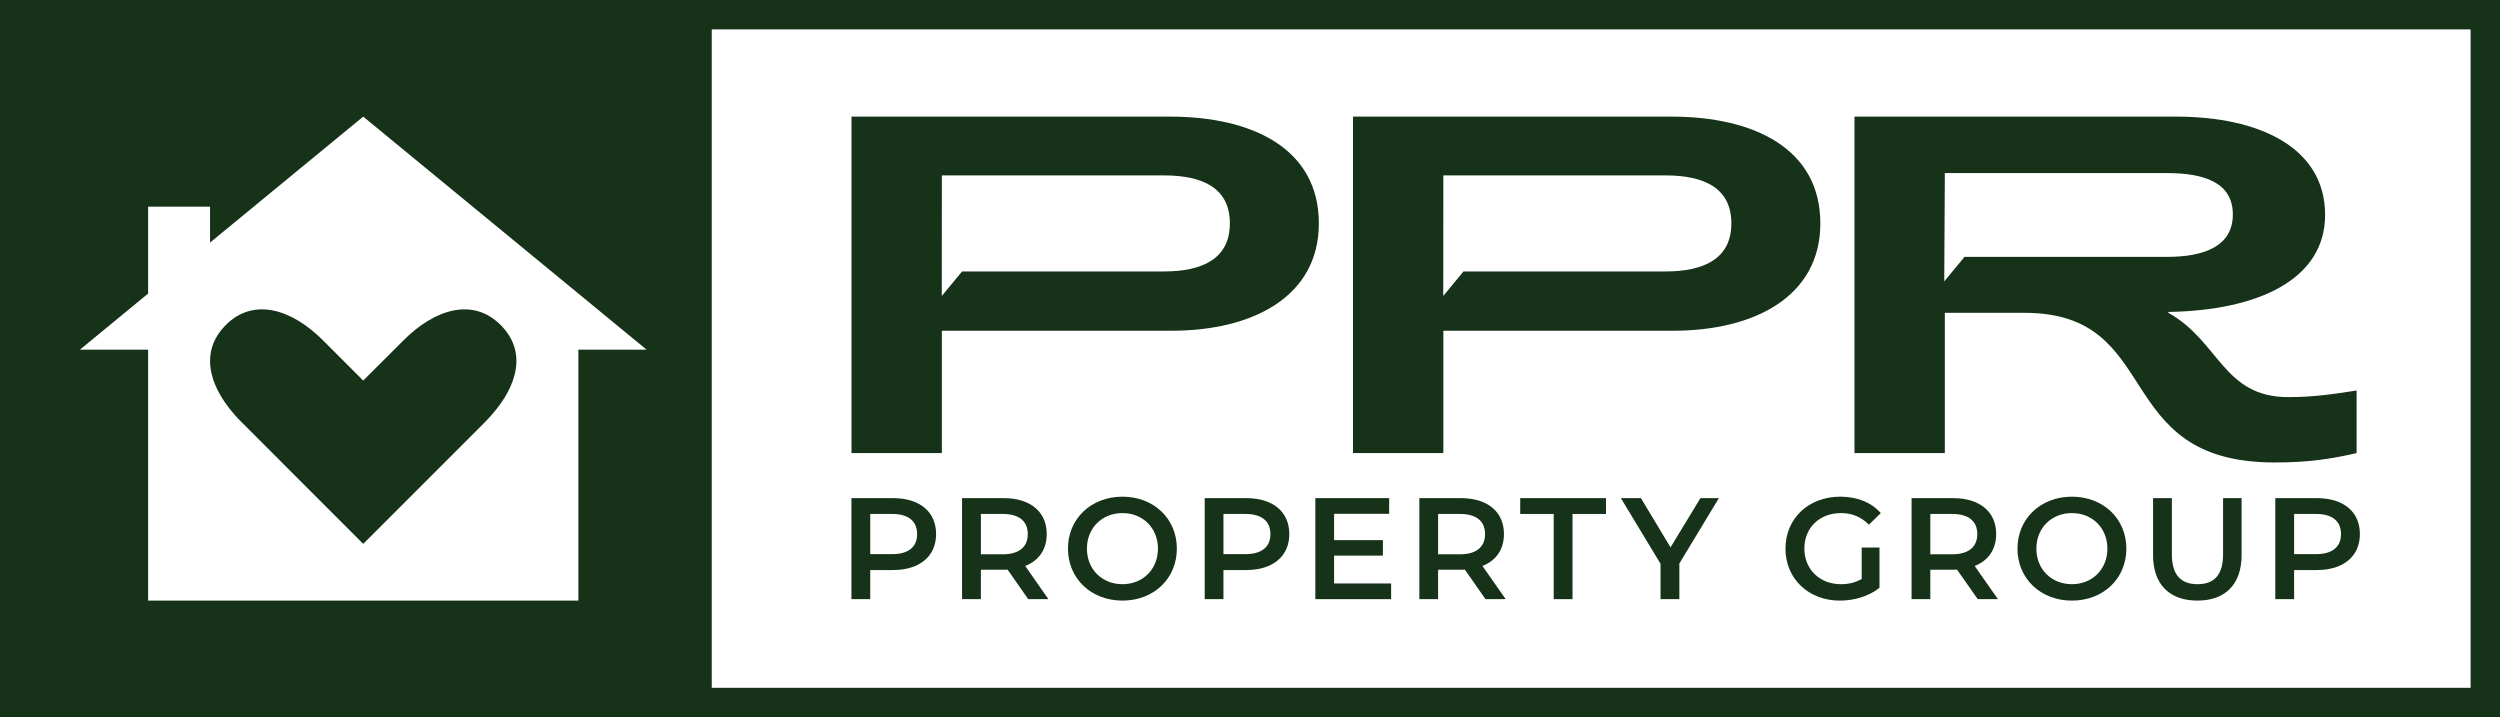
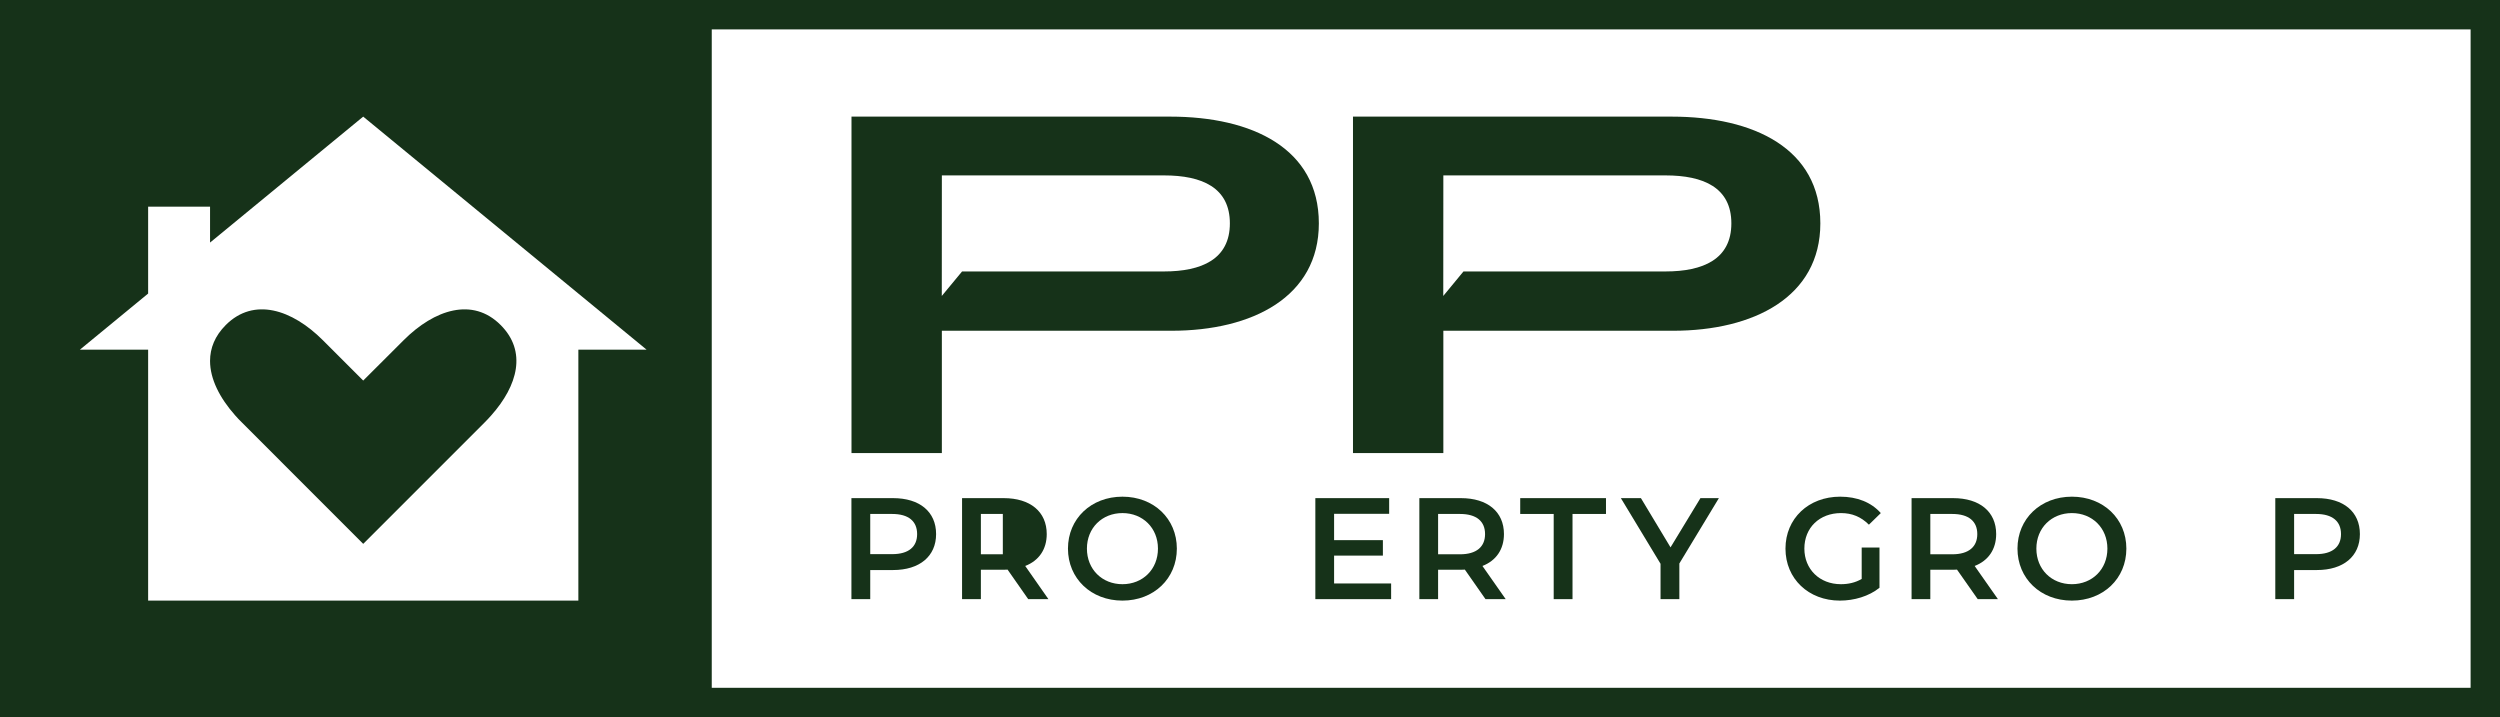
<svg xmlns="http://www.w3.org/2000/svg" id="Layer_2" viewBox="0 0 1131.192 324.527">
  <g id="Components">
    <g id="ace49a97-73e6-4d8c-bd88-5238db1ea905_x40_13">
      <path d="M0,0v324.527h1131.192V0H0ZM164.344,52.768l128.207,105.436h-30.856v113.555H67.026v-113.555h-30.856l30.856-25.377v-39.303h28.017v16.236l69.301-56.992ZM1117.892,311.228H322.053V13.299h795.839v297.929Z" style="fill:#163219;" />
-       <path d="M1066.313,176.685c-9.372,1.485-19.172,3.003-30.888,3.003-29.568,0-31.054-25.146-54.285-38.148v-.396c40.688-.66,70.917-14.718,70.917-43.891,0-30.657-30.031-44.485-67.288-44.485h-145.663v152.231h40.886v-63.46h36.004c63.856,0,38.313,67.717,113.257,67.717,14.916,0,25.147-1.485,37.059-4.257v-28.314ZM888.903,116.228l-9.175,11.088.264-49.006h100.519c17.227,0,29.8,4.488,29.8,18.744s-12.772,19.173-29.8,19.173h-91.609Z" style="fill:#163219;" />
      <path d="M529.462,52.768h-144.181v152.231h40.888v-55.342h103.919c36.631,0,66.66-15.346,66.66-48.577,0-33.826-30.029-48.313-67.287-48.313ZM526.688,122.828h-91.378l-9.173,11.088.032-54.55h100.519c17.259,0,29.8,5.544,29.8,21.714,0,16.203-12.772,21.747-29.8,21.747Z" style="fill:#163219;" />
      <path d="M653.081,149.658h103.918c36.631,0,66.662-15.346,66.662-48.577,0-33.826-30.031-48.313-67.288-48.313h-144.179v152.231h40.888v-55.342ZM653.081,79.366h100.519c17.259,0,29.799,5.544,29.799,21.714,0,16.203-12.77,21.747-29.799,21.747h-91.412l-9.141,11.088.034-54.55Z" style="fill:#163219;" />
      <path d="M404.092,225.394h-18.843v45.706h8.514v-13.167h10.329c12.013,0,19.47-6.237,19.47-16.269,0-10.131-7.457-16.269-19.47-16.269ZM403.695,250.738h-9.932v-18.183h9.932c7.459,0,11.286,3.333,11.286,9.108,0,5.742-3.827,9.075-11.286,9.075Z" style="fill:#163219;" />
-       <path d="M473.625,241.663c0-10.131-7.459-16.269-19.472-16.269h-18.843v45.706h8.514v-13.299h10.329c.595,0,1.155,0,1.75-.066l9.339,13.365h9.14l-10.493-15.015c6.204-2.409,9.736-7.524,9.736-14.422ZM453.757,250.804h-9.932v-18.249h9.932c7.459,0,11.287,3.333,11.287,9.108,0,5.742-3.829,9.141-11.287,9.141Z" style="fill:#163219;" />
+       <path d="M473.625,241.663c0-10.131-7.459-16.269-19.472-16.269h-18.843v45.706h8.514v-13.299h10.329c.595,0,1.155,0,1.75-.066l9.339,13.365h9.14l-10.493-15.015c6.204-2.409,9.736-7.524,9.736-14.422ZM453.757,250.804h-9.932v-18.249h9.932Z" style="fill:#163219;" />
      <path d="M507.879,224.734c-14.191,0-24.652,9.999-24.652,23.496,0,13.53,10.461,23.53,24.652,23.53,14.157,0,24.618-9.933,24.618-23.53,0-13.563-10.461-23.496-24.618-23.496ZM507.879,264.334c-9.207,0-16.072-6.732-16.072-16.105,0-9.339,6.864-16.071,16.072-16.071s16.072,6.732,16.072,16.071c0,9.373-6.864,16.105-16.072,16.105Z" style="fill:#163219;" />
-       <path d="M563.914,225.394h-18.811v45.706h8.48v-13.167h10.33c12.013,0,19.47-6.237,19.47-16.269,0-10.131-7.457-16.269-19.47-16.269ZM563.517,250.738h-9.934v-18.183h9.934c7.459,0,11.32,3.333,11.32,9.108,0,5.742-3.861,9.075-11.32,9.075Z" style="fill:#163219;" />
      <polygon points="603.646 251.398 625.724 251.398 625.724 244.402 603.646 244.402 603.646 232.488 628.561 232.488 628.561 225.394 595.164 225.394 595.164 271.099 629.452 271.099 629.452 264.004 603.646 264.004 603.646 251.398" style="fill:#163219;" />
      <path d="M680.505,241.663c0-10.131-7.459-16.269-19.47-16.269h-18.811v45.706h8.48v-13.299h10.33c.593,0,1.188,0,1.78-.066l9.339,13.365h9.141l-10.527-15.015c6.204-2.409,9.736-7.524,9.736-14.422ZM660.639,250.804h-9.934v-18.249h9.934c7.457,0,11.318,3.333,11.318,9.108,0,5.742-3.861,9.141-11.318,9.141Z" style="fill:#163219;" />
      <polygon points="687.864 232.554 703.011 232.554 703.011 271.099 711.525 271.099 711.525 232.554 726.672 232.554 726.672 225.394 687.864 225.394 687.864 232.554" style="fill:#163219;" />
      <polygon points="755.878 247.669 742.479 225.394 733.404 225.394 751.356 255.094 751.356 271.099 759.87 271.099 759.87 254.962 777.756 225.394 769.408 225.394 755.878 247.669" style="fill:#163219;" />
      <path d="M833.032,232.159c4.918,0,9.009,1.65,12.606,5.247l5.38-5.247c-4.323-4.884-10.725-7.425-18.381-7.425-14.29,0-24.75,9.867-24.75,23.496,0,13.663,10.461,23.53,24.618,23.53,6.468,0,13.133-1.947,17.918-5.808v-18.216h-8.052v14.223c-2.938,1.716-6.138,2.376-9.405,2.376-9.668,0-16.532-6.798-16.532-16.105,0-9.471,6.864-16.071,16.599-16.071Z" style="fill:#163219;" />
      <path d="M903.224,241.663c0-10.131-7.457-16.269-19.47-16.269h-18.811v45.706h8.482v-13.299h10.329c.595,0,1.188,0,1.748-.066l9.373,13.365h9.141l-10.529-15.015c6.205-2.409,9.736-7.524,9.736-14.422ZM883.358,250.804h-9.932v-18.249h9.932c7.459,0,11.32,3.333,11.32,9.108,0,5.742-3.861,9.141-11.32,9.141Z" style="fill:#163219;" />
      <path d="M937.479,224.734c-14.19,0-24.618,9.999-24.618,23.496,0,13.53,10.429,23.53,24.618,23.53s24.652-9.933,24.652-23.53c0-13.563-10.461-23.496-24.652-23.496ZM937.479,264.334c-9.207,0-16.07-6.732-16.07-16.105,0-9.339,6.863-16.071,16.07-16.071s16.072,6.732,16.072,16.071c0,9.373-6.864,16.105-16.072,16.105Z" style="fill:#163219;" />
-       <path d="M1005.89,250.87c0,9.405-4.159,13.464-11.55,13.464s-11.618-4.059-11.618-13.464v-25.476h-8.513v25.806c0,13.299,7.523,20.56,20.063,20.56,12.475,0,19.998-7.26,19.998-20.56v-25.806h-8.381v25.476Z" style="fill:#163219;" />
      <path d="M1048.328,225.394h-18.811v45.706h8.514v-13.167h10.296c12.045,0,19.47-6.237,19.47-16.269,0-10.131-7.425-16.269-19.47-16.269ZM1047.966,250.738h-9.934v-18.183h9.934c7.425,0,11.286,3.333,11.286,9.108,0,5.742-3.861,9.075-11.286,9.075Z" style="fill:#163219;" />
      <path d="M109.398,191.106l54.946,54.979,54.979-54.979c1.023-1.023,2.013-2.079,2.97-3.168,11.979-13.497,16.204-28.941,4.223-40.887-12.638-12.672-29.931-7.062-43.89,6.897l-18.282,18.249-18.249-18.249c-13.961-13.959-31.252-19.57-43.924-6.897-4.95,4.95-7.129,10.494-7.129,16.269,0,8.151,4.356,16.732,11.352,24.618.957,1.089,1.946,2.146,3.003,3.168Z" style="fill:#163219;" />
    </g>
  </g>
</svg>